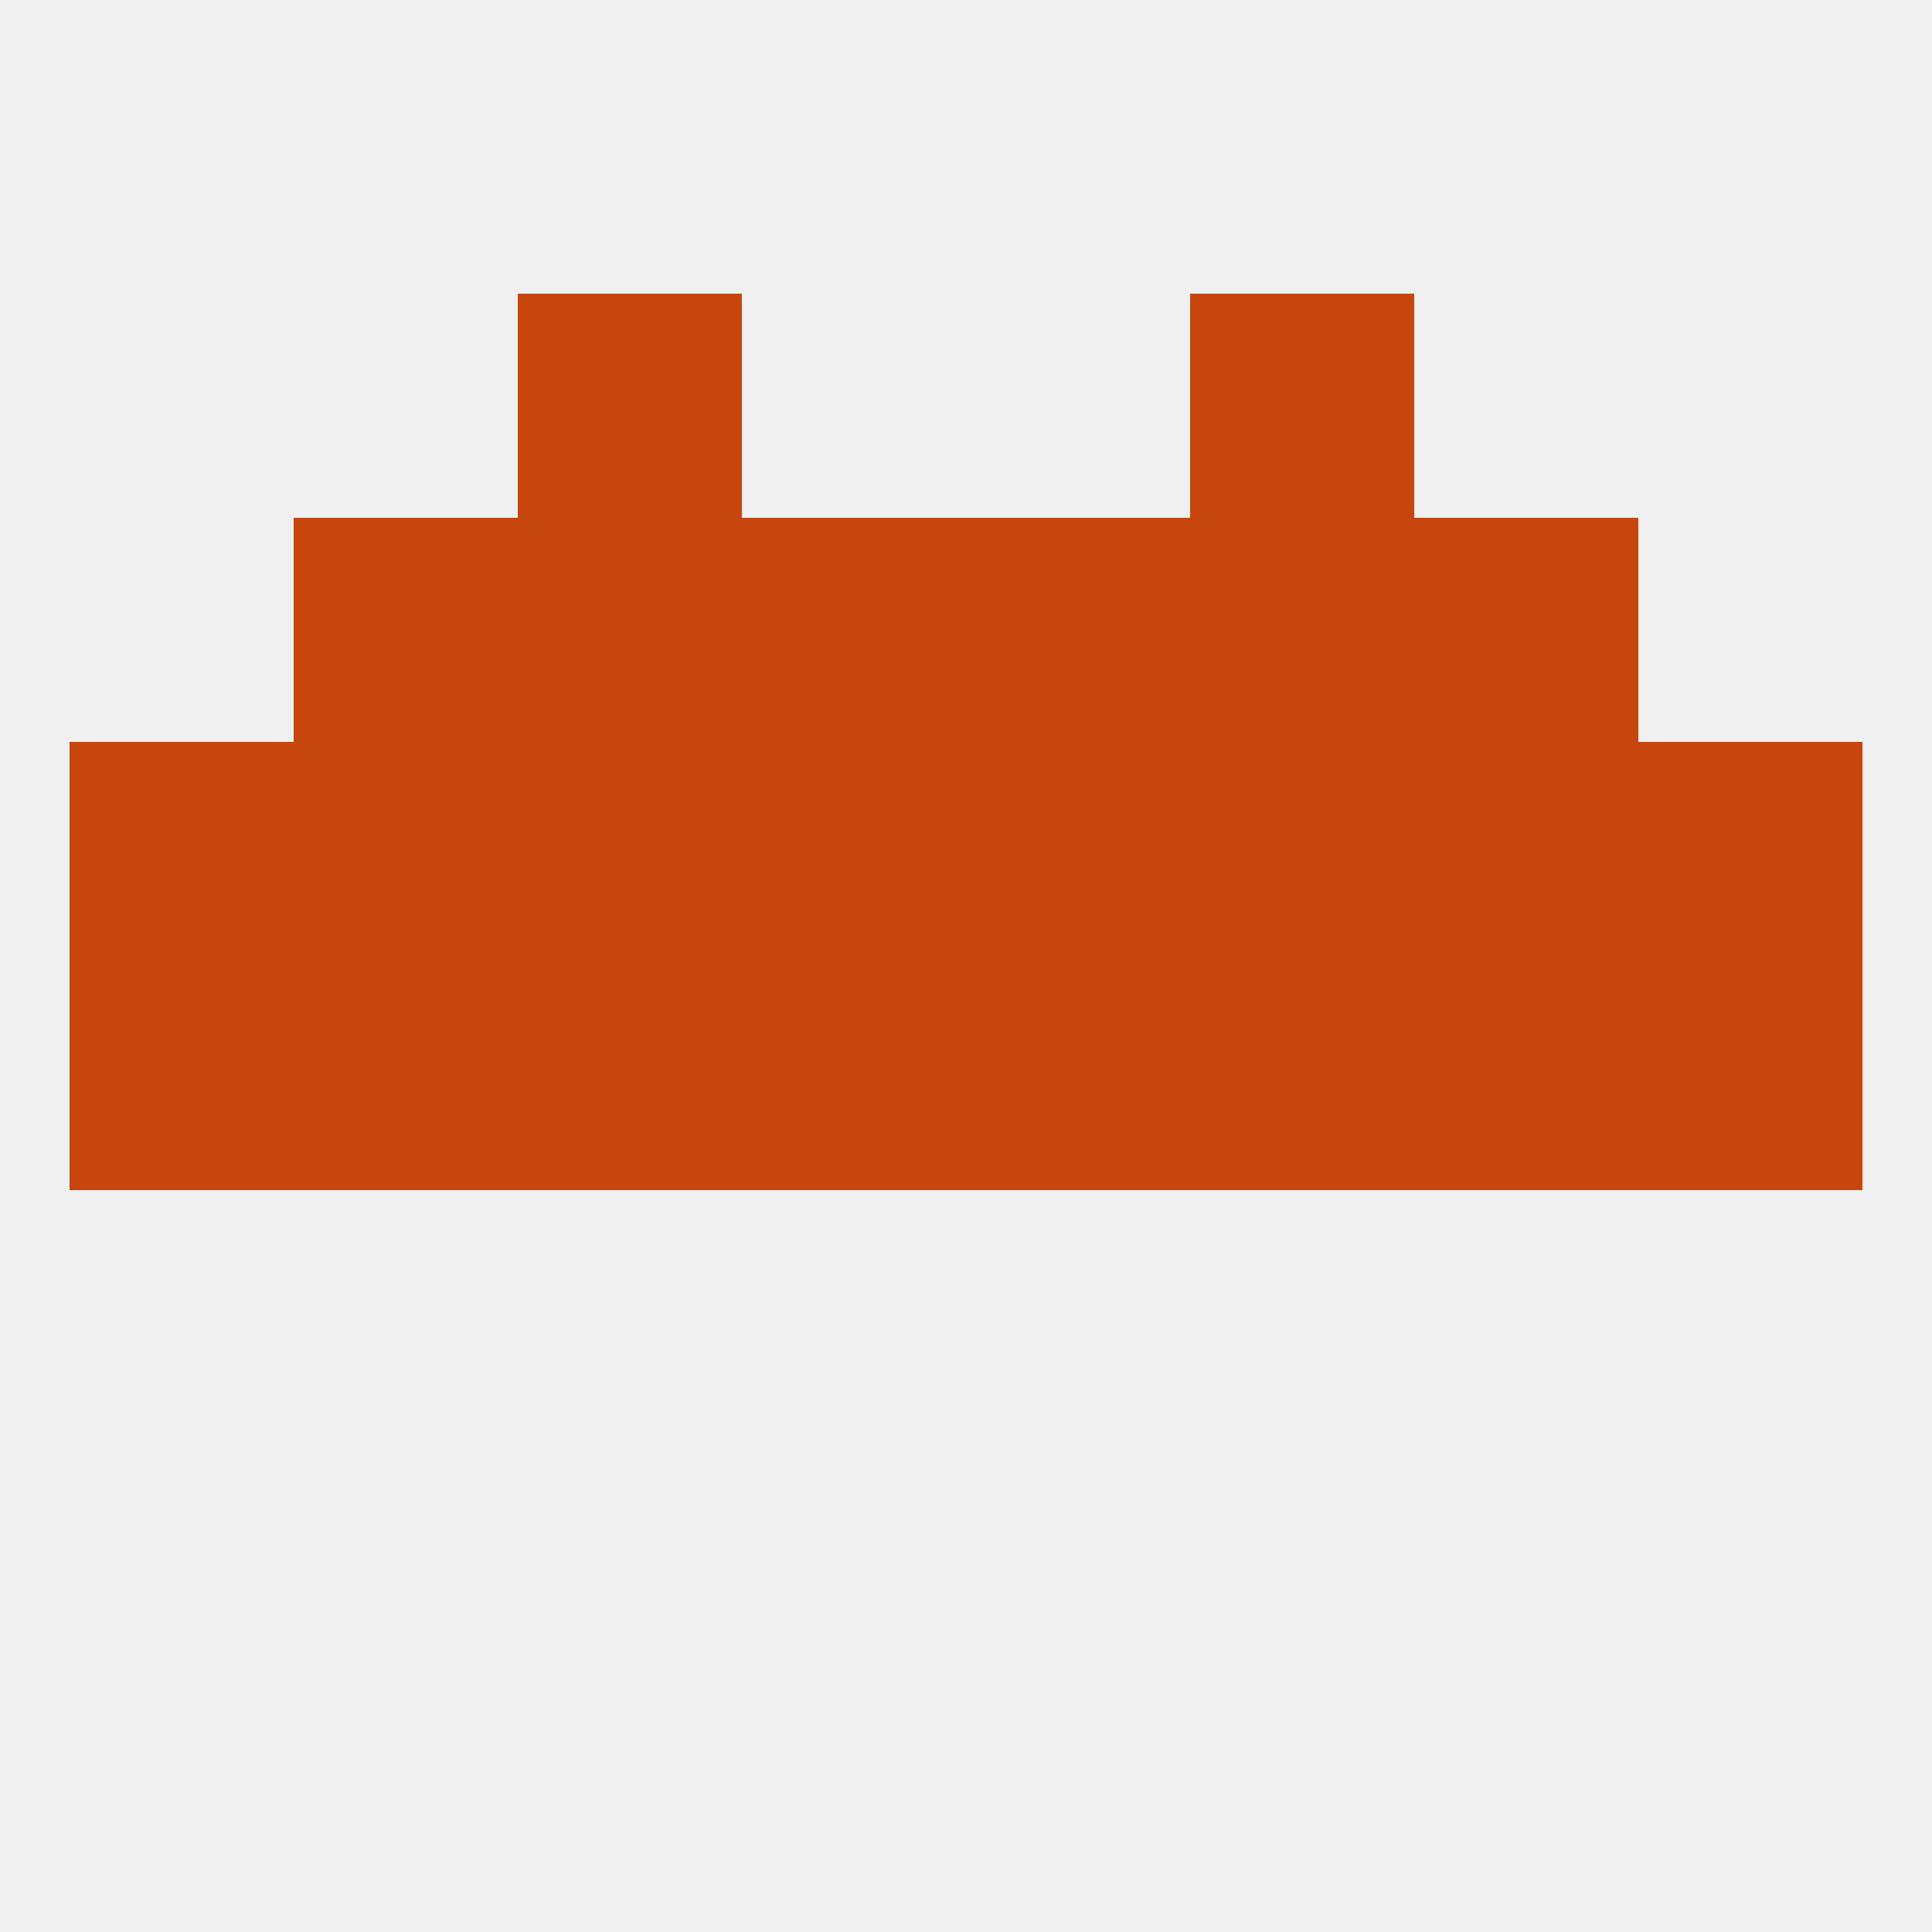
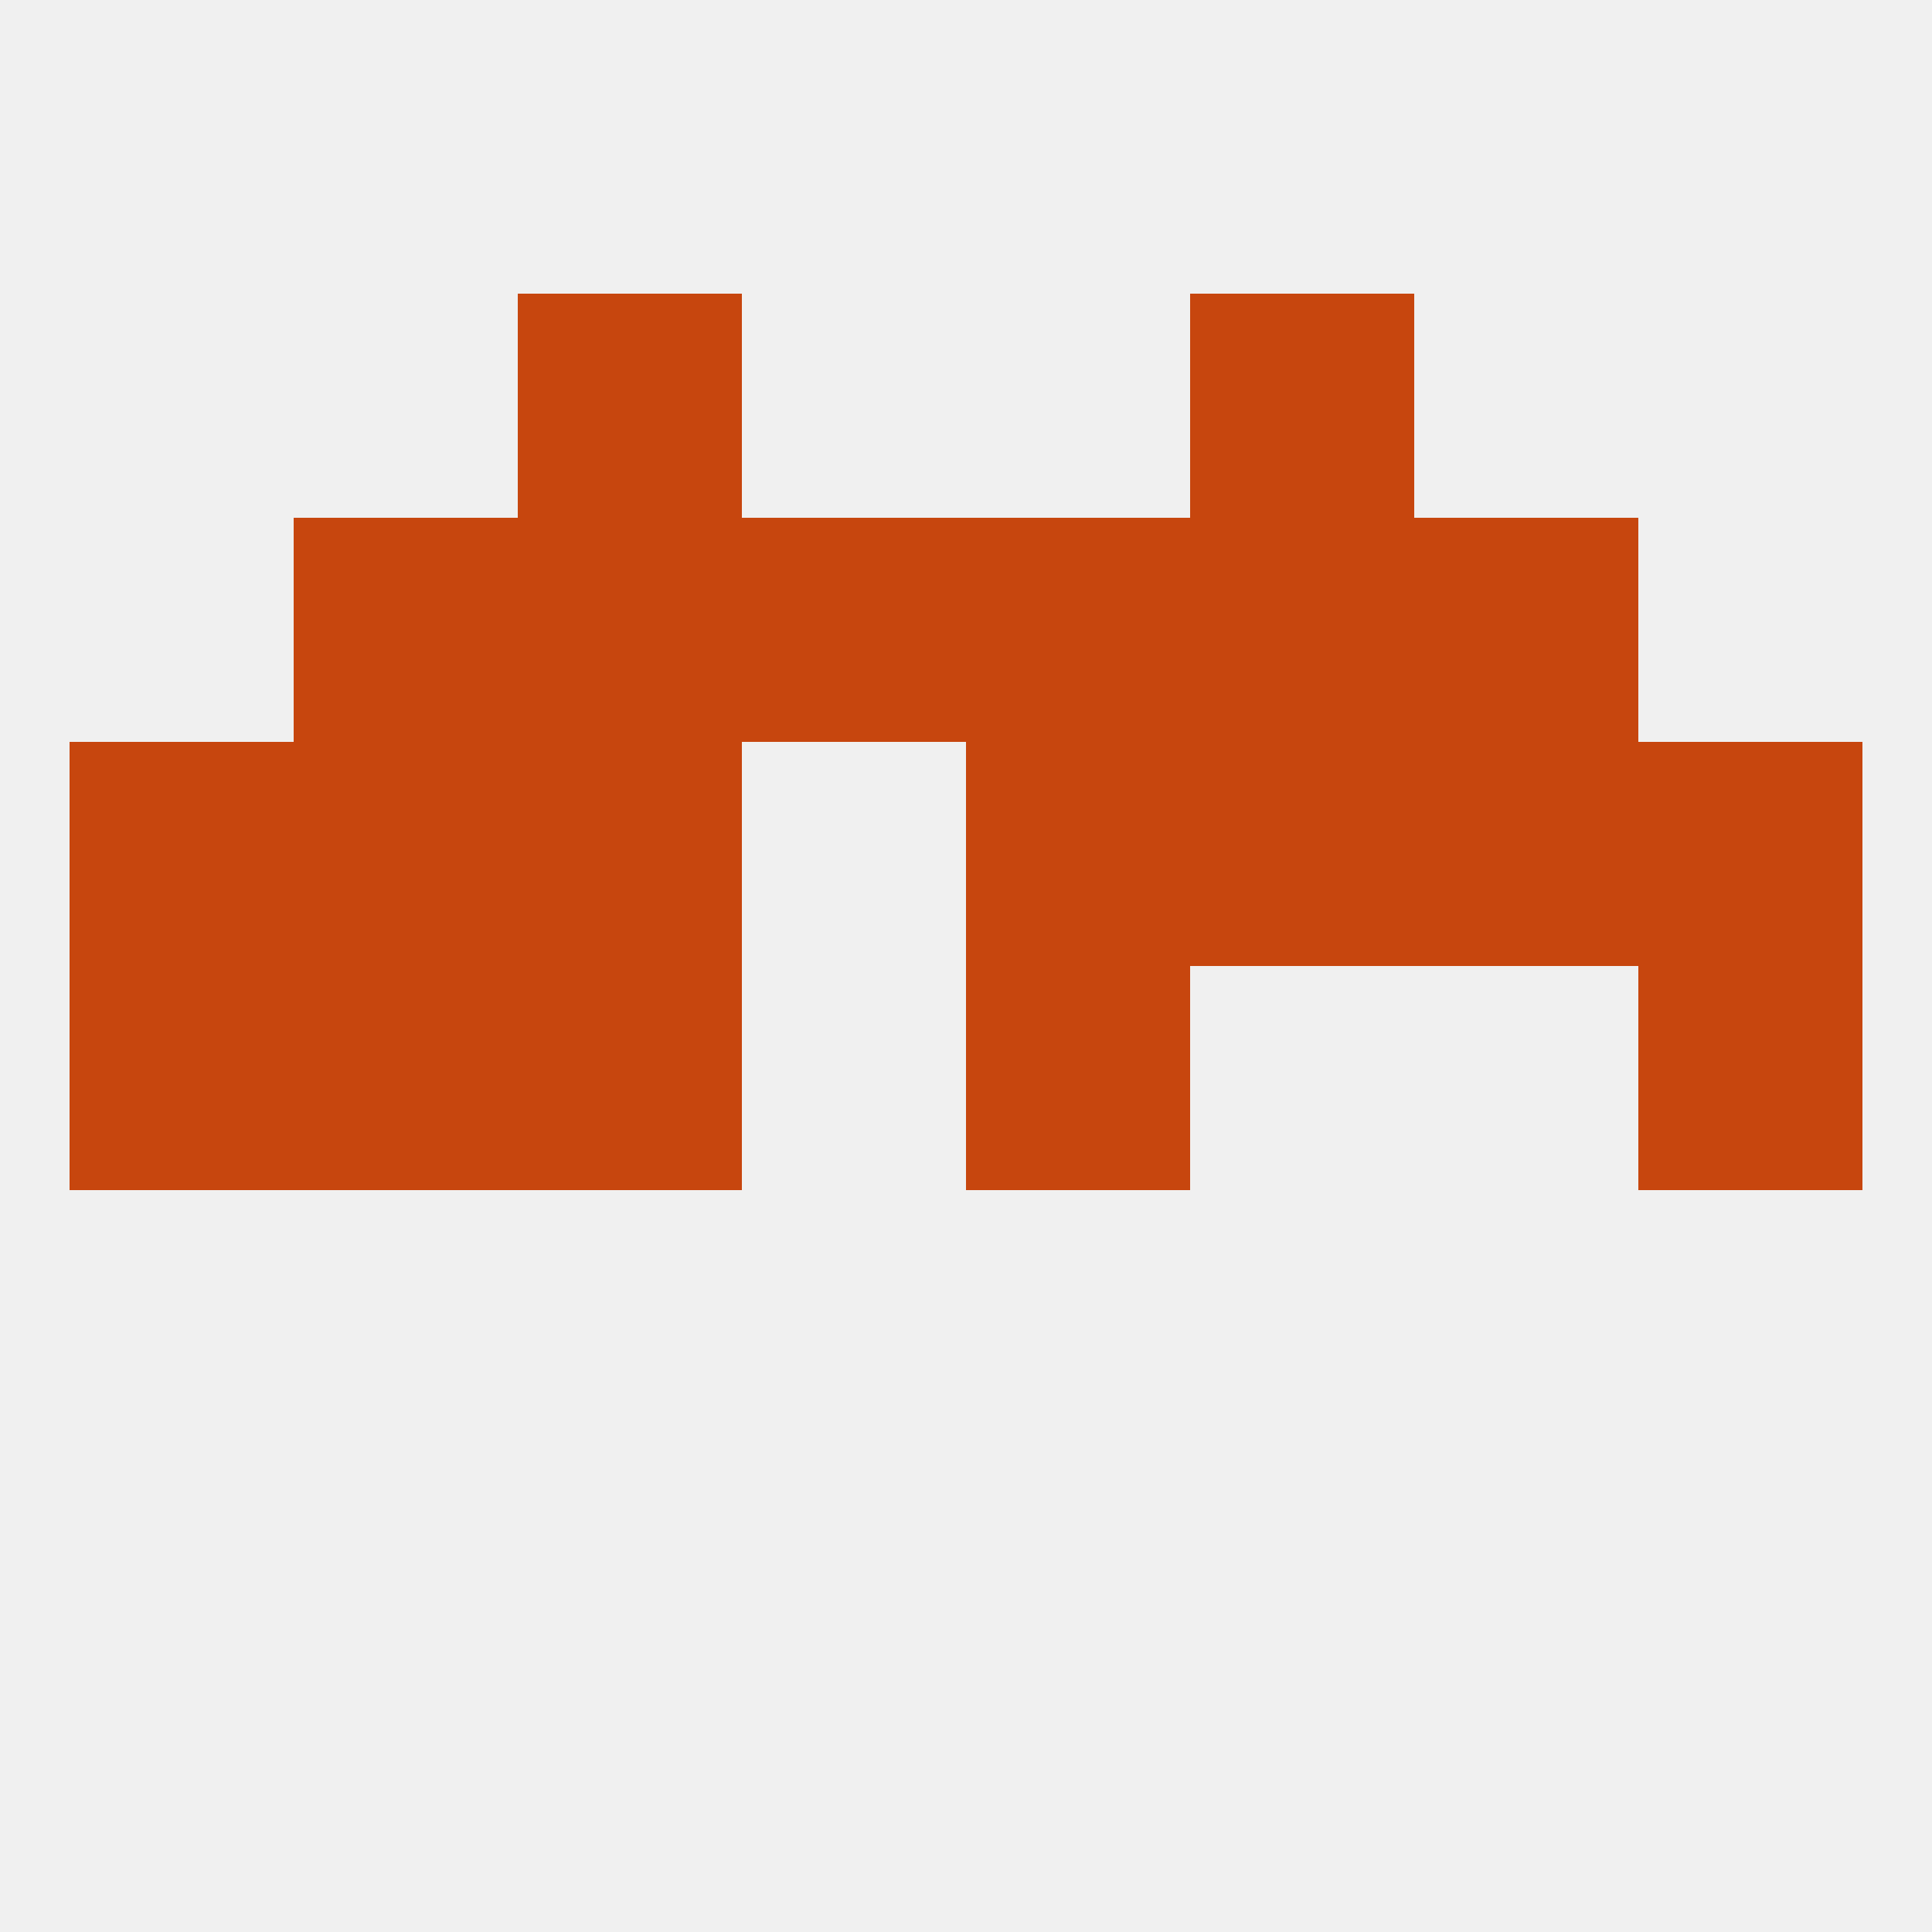
<svg xmlns="http://www.w3.org/2000/svg" version="1.1" baseprofile="full" width="250" height="250" viewBox="0 0 250 250">
  <rect width="100%" height="100%" fill="rgba(240,240,240,255)" />
  <rect x="38" y="96" width="29" height="29" fill="rgba(199,70,14,255)" />
  <rect x="183" y="96" width="29" height="29" fill="rgba(199,70,14,255)" />
-   <rect x="96" y="96" width="29" height="29" fill="rgba(199,70,14,255)" />
  <rect x="67" y="96" width="29" height="29" fill="rgba(199,70,14,255)" />
  <rect x="9" y="96" width="29" height="29" fill="rgba(199,70,14,255)" />
  <rect x="212" y="96" width="29" height="29" fill="rgba(199,70,14,255)" />
  <rect x="125" y="96" width="29" height="29" fill="rgba(199,70,14,255)" />
  <rect x="154" y="96" width="29" height="29" fill="rgba(199,70,14,255)" />
  <rect x="9" y="125" width="29" height="29" fill="rgba(199,70,14,255)" />
  <rect x="212" y="125" width="29" height="29" fill="rgba(199,70,14,255)" />
  <rect x="38" y="125" width="29" height="29" fill="rgba(199,70,14,255)" />
-   <rect x="183" y="125" width="29" height="29" fill="rgba(199,70,14,255)" />
-   <rect x="96" y="125" width="29" height="29" fill="rgba(199,70,14,255)" />
  <rect x="125" y="125" width="29" height="29" fill="rgba(199,70,14,255)" />
  <rect x="67" y="125" width="29" height="29" fill="rgba(199,70,14,255)" />
-   <rect x="154" y="125" width="29" height="29" fill="rgba(199,70,14,255)" />
  <rect x="67" y="67" width="29" height="29" fill="rgba(199,70,14,255)" />
  <rect x="154" y="67" width="29" height="29" fill="rgba(199,70,14,255)" />
  <rect x="96" y="67" width="29" height="29" fill="rgba(199,70,14,255)" />
  <rect x="125" y="67" width="29" height="29" fill="rgba(199,70,14,255)" />
  <rect x="38" y="67" width="29" height="29" fill="rgba(199,70,14,255)" />
  <rect x="183" y="67" width="29" height="29" fill="rgba(199,70,14,255)" />
  <rect x="67" y="38" width="29" height="29" fill="rgba(199,70,14,255)" />
  <rect x="154" y="38" width="29" height="29" fill="rgba(199,70,14,255)" />
</svg>